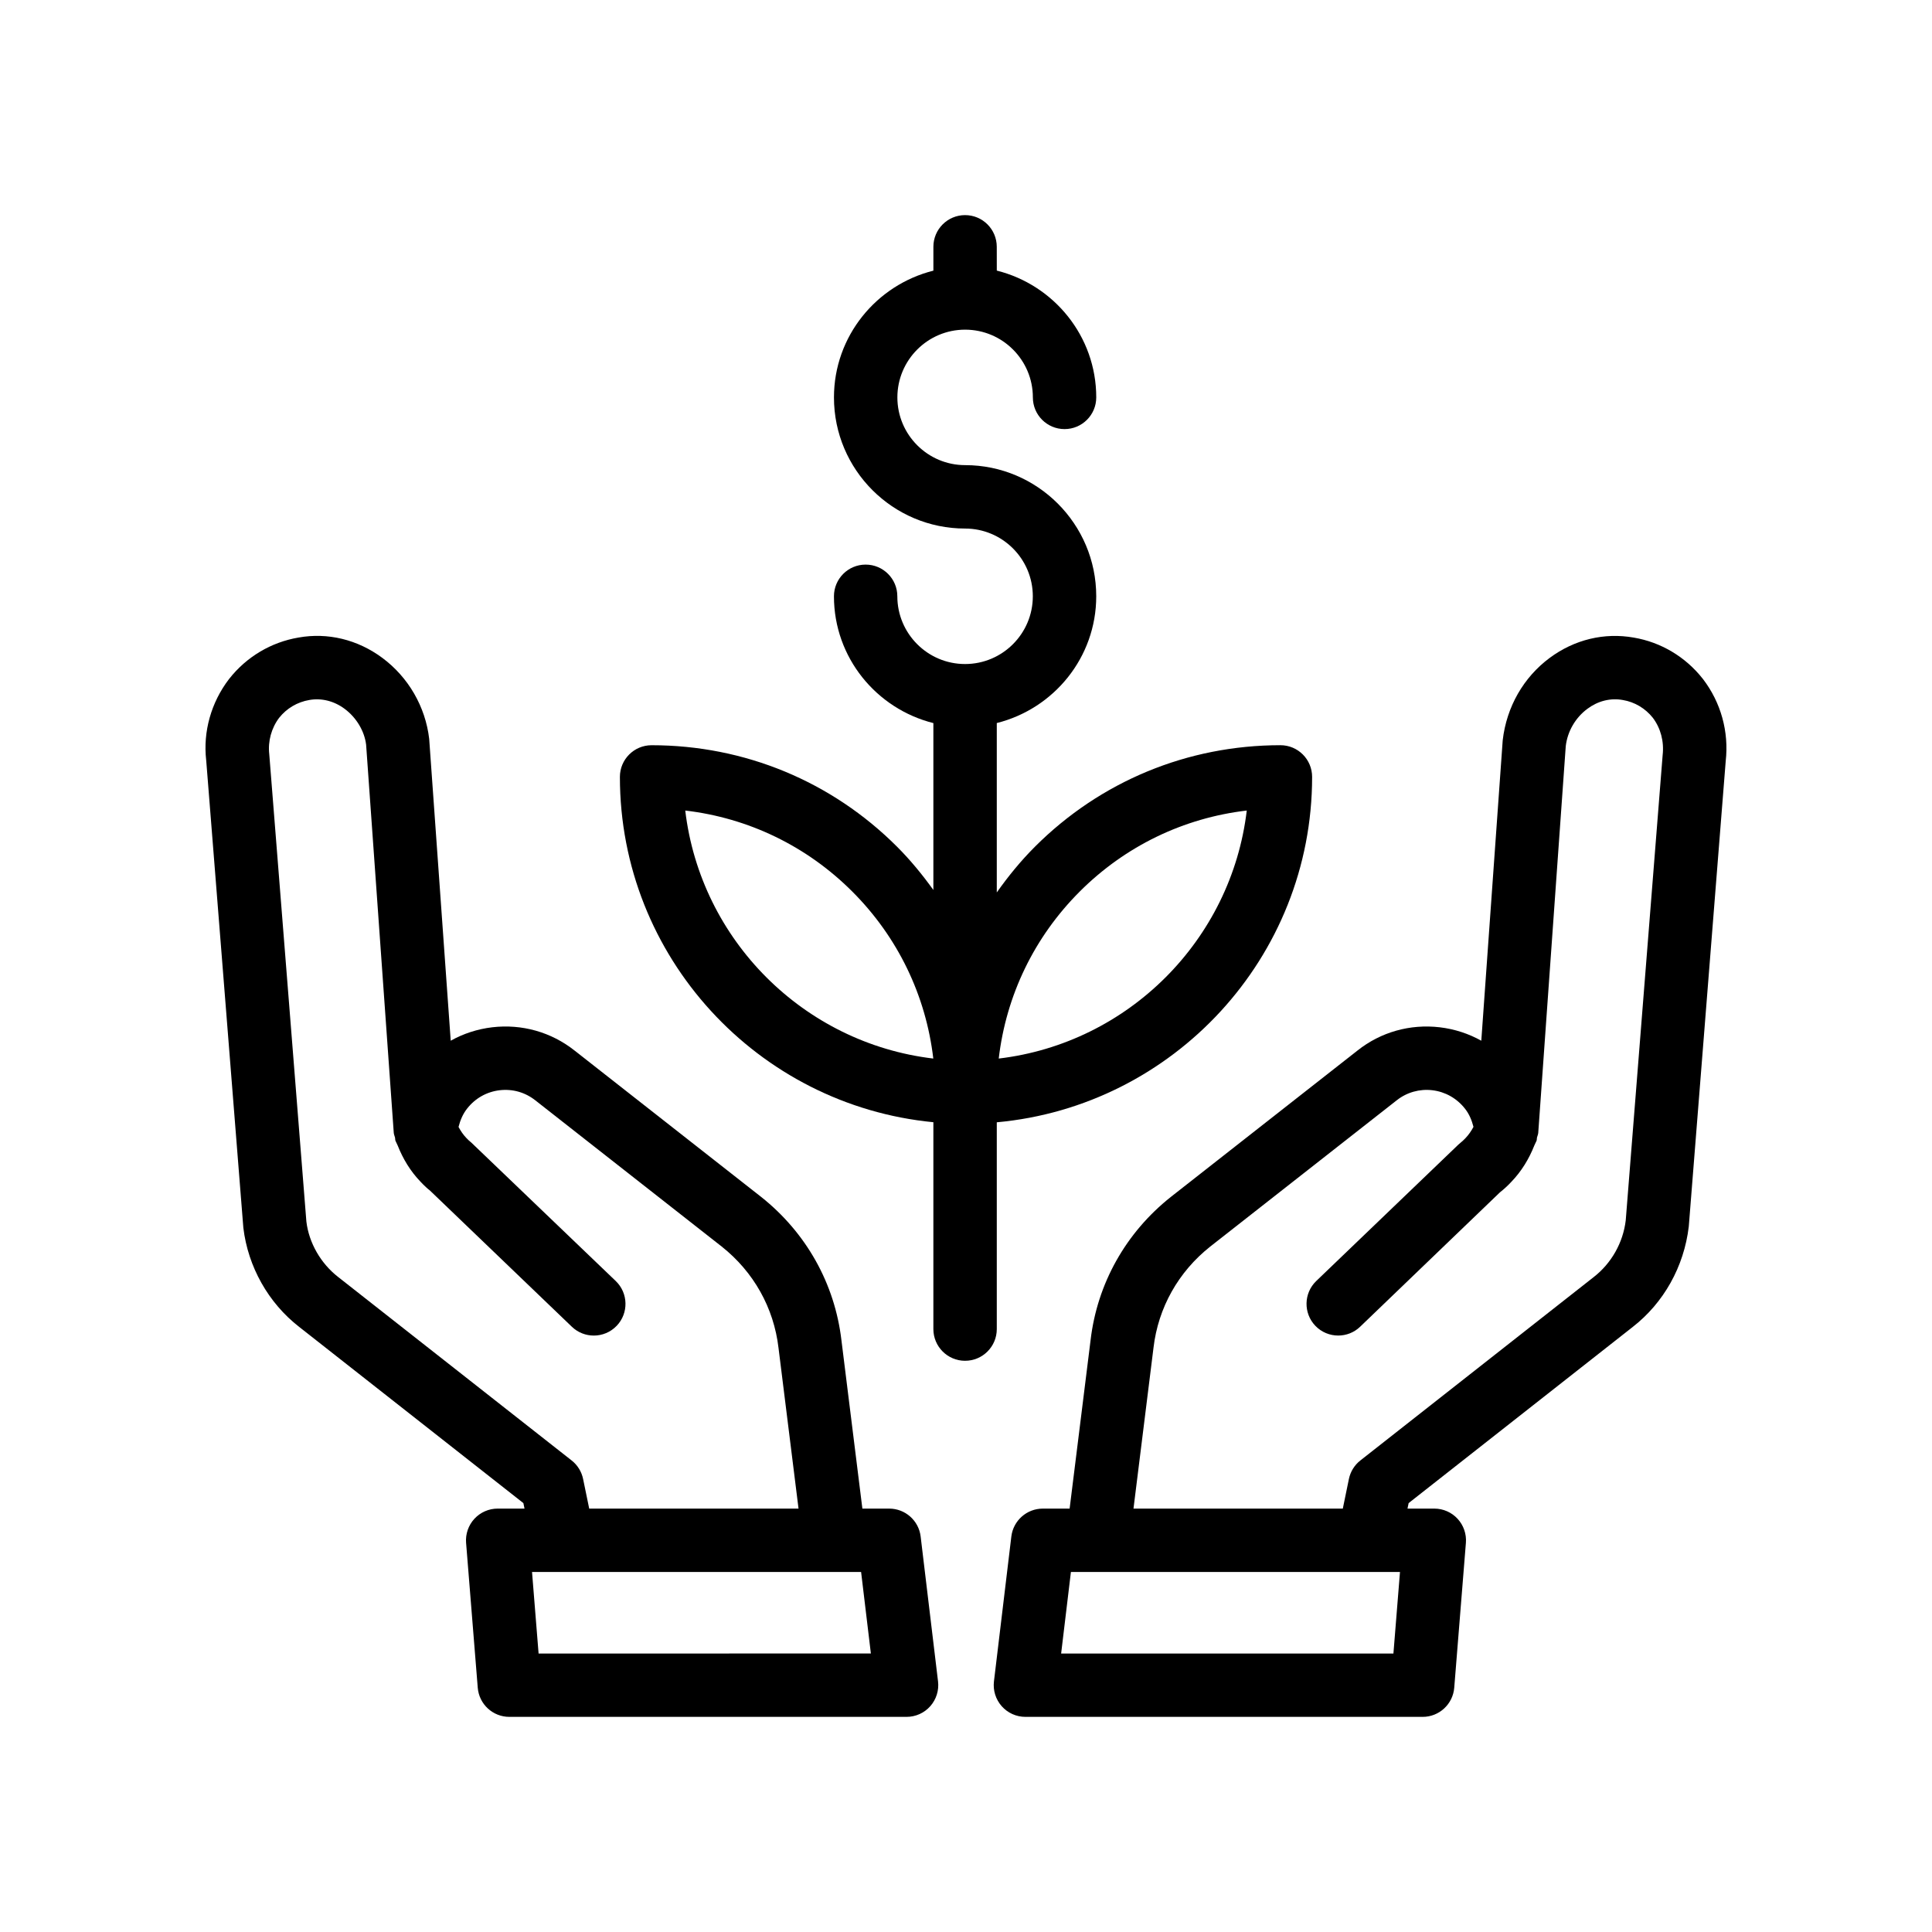
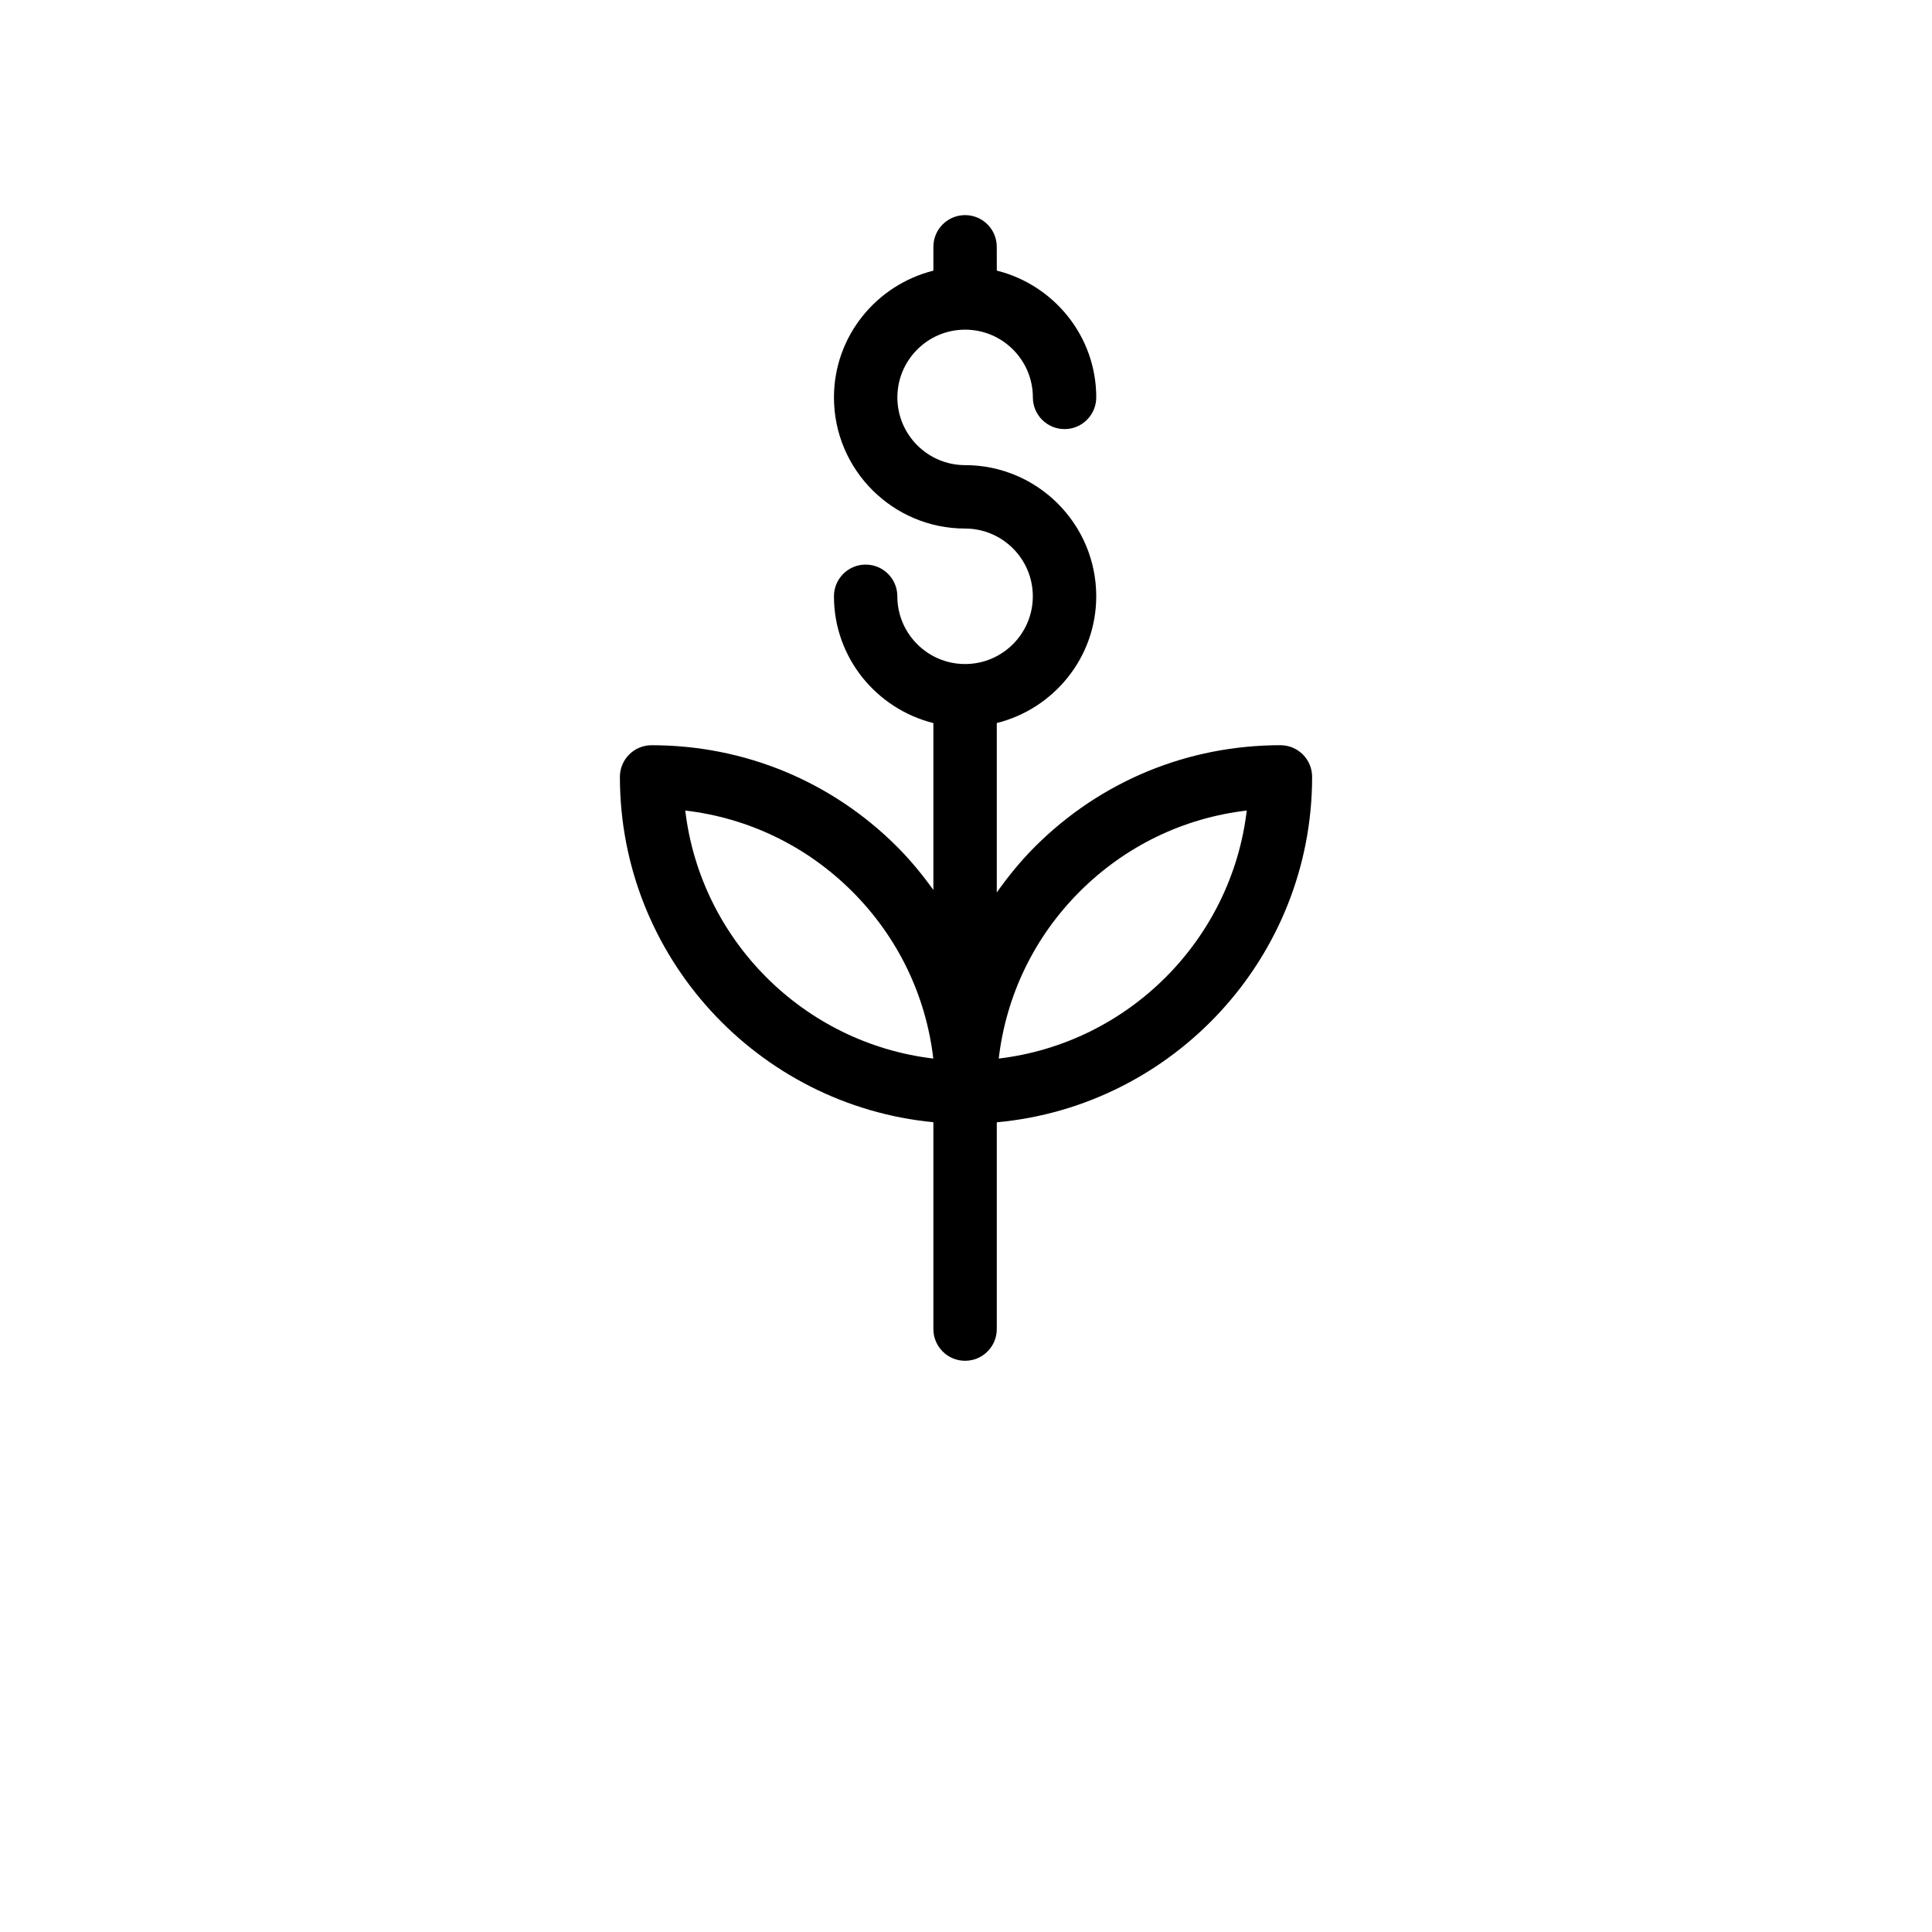
<svg xmlns="http://www.w3.org/2000/svg" fill="#000000" width="800px" height="800px" version="1.1" viewBox="144 144 512 512">
  <g>
-     <path d="m595.24 323.87c-4.566-5.805-11.078-9.68-18.254-10.898-7.816-1.391-15.742 0.504-22.312 5.383-6.894 5.121-11.414 12.934-12.438 21.816l-5.676 79.629c-3.356-1.875-7.07-3.09-11.004-3.559-7.879-0.922-15.637 1.262-21.812 6.164l-49.438 38.777c-11.973 9.492-19.531 22.996-21.289 37.961l-5.555 44.652h-7.106c-4.246 0-7.832 3.176-8.34 7.394l-4.609 38.402c-0.285 2.383 0.469 4.777 2.059 6.574 1.59 1.797 3.879 2.824 6.281 2.824h105.27c4.379 0 8.02-3.363 8.371-7.723l3.09-38.402c0.188-2.336-0.613-4.644-2.199-6.367-1.586-1.723-3.828-2.703-6.172-2.703h-7.106l0.301-1.457 59.367-46.664c8.207-6.375 13.613-15.965 14.875-26.637l9.789-123.34c0.871-7.789-1.262-15.512-6.019-21.738-0.023-0.031-0.047-0.062-0.078-0.094zm-81.969 258.33h-88.059l2.59-21.609h87.207zm71.348-238.1-9.781 123.29c-0.695 5.918-3.789 11.395-8.504 15.059l-61.828 48.59c-1.559 1.227-2.633 2.965-3.035 4.91l-1.613 7.848h-55.473l5.305-42.641c1.238-10.582 6.586-20.102 15.016-26.789l49.438-38.777c2.68-2.125 6.066-3.066 9.438-2.668 3.426 0.406 6.484 2.129 8.66 4.898 1.113 1.398 1.801 3.078 2.242 4.812-0.562 1.055-1.242 2.082-2.184 3.059-0.379 0.398-0.77 0.766-1.812 1.637l-37.664 36.148c-3.344 3.215-3.453 8.527-0.246 11.875 1.648 1.719 3.856 2.582 6.059 2.582 2.09 0 4.191-0.773 5.812-2.336l37.047-35.613c1.082-0.855 2.098-1.793 2.961-2.719 2.754-2.852 4.746-6.141 6.148-9.688 0.137-0.25 0.246-0.496 0.355-0.762 0.066-0.184 0.188-0.344 0.25-0.531 0.09-0.266 0.039-0.531 0.102-0.801 0.102-0.438 0.309-0.828 0.34-1.289l7.289-102.46c0.461-3.922 2.551-7.527 5.738-9.898 2.797-2.082 6.094-2.926 9.414-2.324 3.117 0.527 5.922 2.199 7.914 4.695 2.062 2.727 3.023 6.227 2.613 9.895z" />
-     <path d="m198.64 345.43 9.848 123.93c1.23 10.348 6.633 19.938 14.801 26.285l59.41 46.691 0.301 1.457h-7.106c-2.344 0-4.582 0.98-6.176 2.703-1.582 1.723-2.387 4.031-2.199 6.367l3.09 38.402c0.352 4.363 3.992 7.723 8.371 7.723h105.27c2.402 0 4.691-1.027 6.281-2.824 1.59-1.797 2.344-4.191 2.059-6.574l-4.609-38.402c-0.504-4.215-4.086-7.394-8.336-7.394h-7.106l-5.547-44.59c-1.762-15.027-9.324-28.531-21.328-38.047l-49.371-38.73c-6.215-4.93-13.988-7.106-21.844-6.188-3.938 0.469-7.66 1.684-11.004 3.559l-5.707-80.008c-0.992-8.504-5.512-16.316-12.406-21.438-6.566-4.875-14.488-6.785-22.238-5.394-7.25 1.234-13.758 5.106-18.328 10.91-0.031 0.031-0.059 0.066-0.082 0.098-4.758 6.227-6.891 13.945-6.047 21.461zm173.56 215.16 2.59 21.605-88.059 0.004-1.738-21.609zm-154.21-226.38c1.992-2.496 4.797-4.164 7.996-4.707 3.199-0.562 6.527 0.25 9.332 2.336 3.191 2.371 5.281 5.973 5.707 9.52l7.324 102.84c0.031 0.461 0.238 0.855 0.34 1.289 0.062 0.266 0.012 0.535 0.102 0.801 0.062 0.188 0.184 0.348 0.25 0.535 0.109 0.262 0.219 0.504 0.352 0.754 1.402 3.547 3.387 6.832 6.062 9.602 0.953 1.02 1.969 1.957 2.434 2.277l37.664 36.148c1.625 1.562 3.723 2.336 5.812 2.336 2.207 0 4.41-0.863 6.059-2.582 3.207-3.344 3.098-8.66-0.246-11.875l-38.277-36.688c-0.426-0.332-0.82-0.699-1.289-1.191-0.879-0.91-1.539-1.914-2.094-2.953 0.441-1.742 1.137-3.434 2.289-4.883 2.133-2.719 5.191-4.438 8.609-4.844 3.453-0.395 6.758 0.547 9.473 2.695l49.371 38.73c8.461 6.711 13.809 16.23 15.055 26.875l5.305 42.574h-55.473l-1.617-7.848c-0.402-1.949-1.477-3.688-3.035-4.91l-61.871-48.617c-4.676-3.637-7.766-9.113-8.43-14.707l-9.84-123.89c-0.383-3.394 0.578-6.894 2.637-9.617z" />
    <path d="m399.76 504.62c4.641 0 8.398-3.758 8.398-8.398v-54.801c46.781-4.262 83.566-43.664 83.566-91.535 0-4.637-3.754-8.398-8.398-8.398-24.602 0-47.707 9.555-65.059 26.902-3.769 3.769-7.094 7.852-10.109 12.117v-44.891c15.098-3.781 26.355-17.355 26.355-33.605 0-19.16-15.59-34.746-34.75-34.746-9.898 0-17.949-8.051-17.949-17.949 0-9.902 8.051-17.953 17.949-17.953 9.906 0 17.957 8.051 17.957 17.953 0 4.637 3.754 8.398 8.398 8.398 4.641 0 8.398-3.758 8.398-8.398 0-16.25-11.258-29.824-26.355-33.605l-0.008-6.305c0-4.637-3.754-8.398-8.398-8.398-4.641 0-8.398 3.758-8.398 8.398v6.32c-15.09 3.781-26.348 17.355-26.348 33.602 0 19.16 15.59 34.742 34.742 34.742 9.906 0 17.957 8.051 17.957 17.953 0 9.902-8.051 17.953-17.957 17.953-9.898 0-17.949-8.051-17.949-17.953 0-4.637-3.754-8.398-8.398-8.398-4.641 0-8.398 3.758-8.398 8.398 0 16.25 11.258 29.82 26.348 33.602v44.227c-2.894-4.019-6.047-7.887-9.617-11.457-17.352-17.352-40.457-26.902-65.059-26.902-4.641 0-8.398 3.758-8.398 8.398 0 47.703 36.523 87.02 83.074 91.508v54.824c0.008 4.641 3.762 8.398 8.406 8.398zm30.379-124.35c12.062-12.059 27.527-19.508 44.266-21.469-4.074 34.336-31.391 61.652-65.73 65.727 1.957-16.73 9.402-32.199 21.465-44.258zm-104.54-21.469c16.734 1.961 32.203 9.41 44.266 21.469 12.062 12.059 19.508 27.527 21.469 44.258-34.344-4.074-61.656-31.387-65.734-65.727z" />
  </g>
</svg>